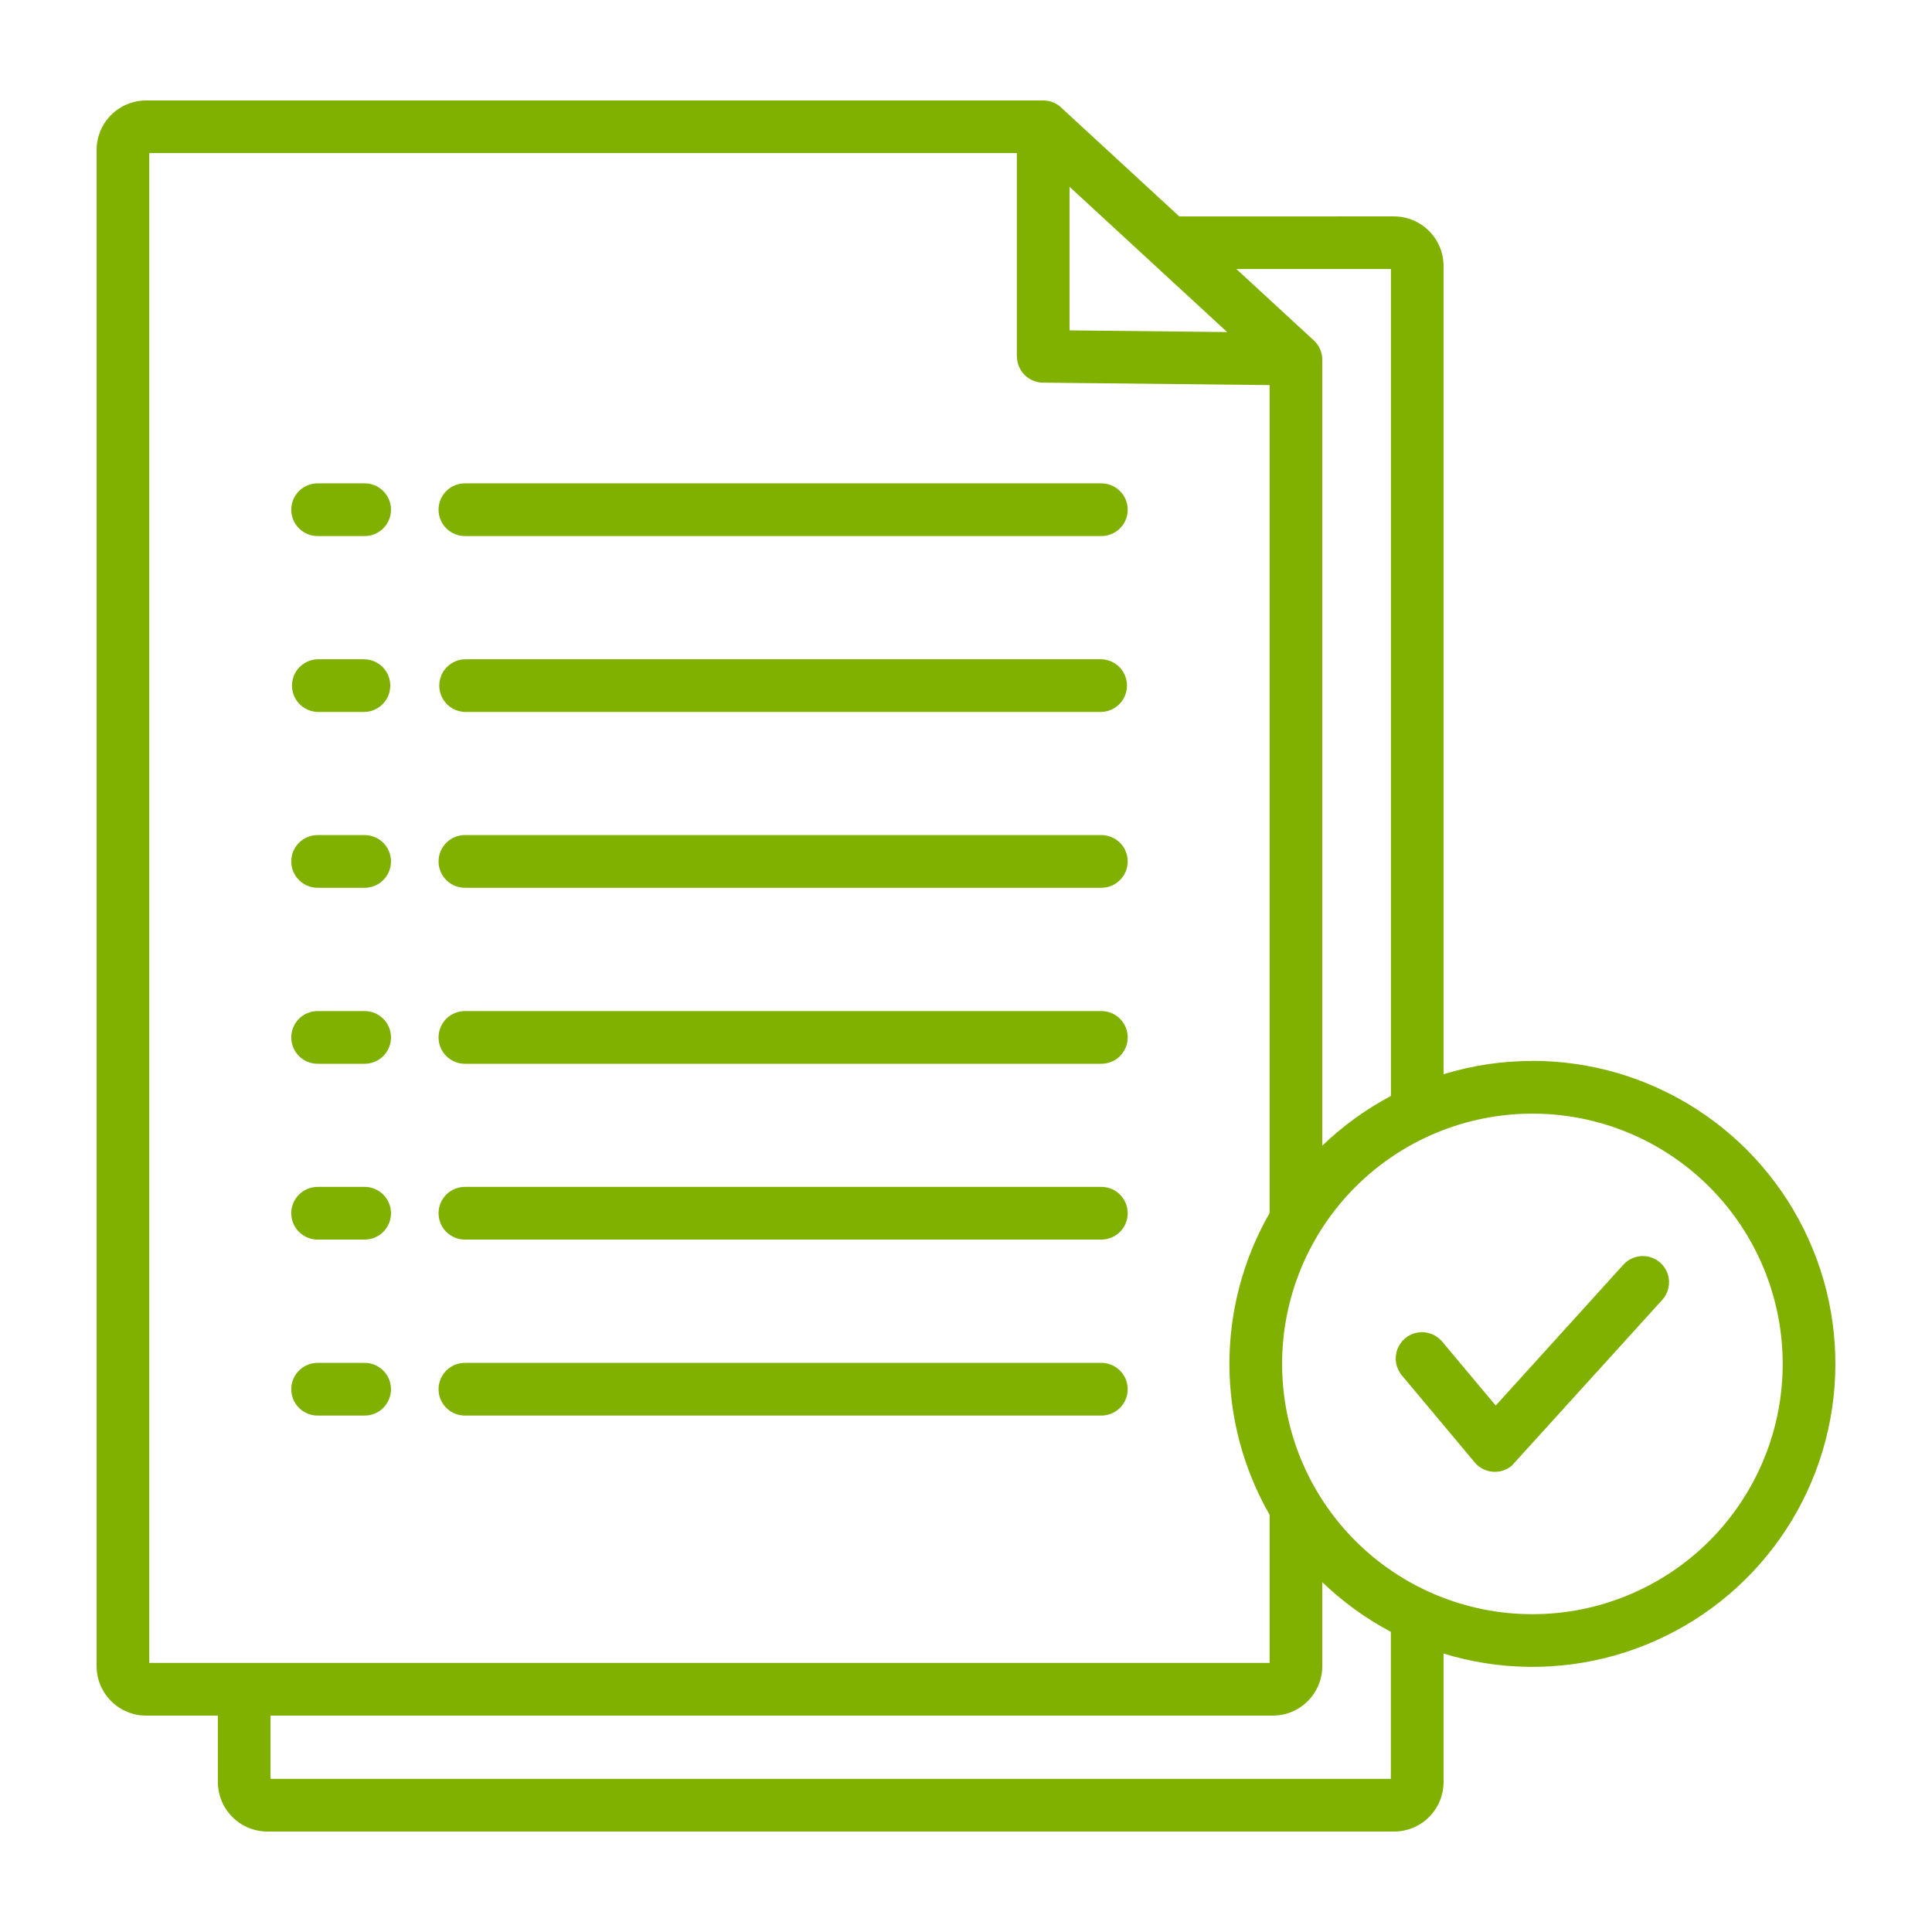
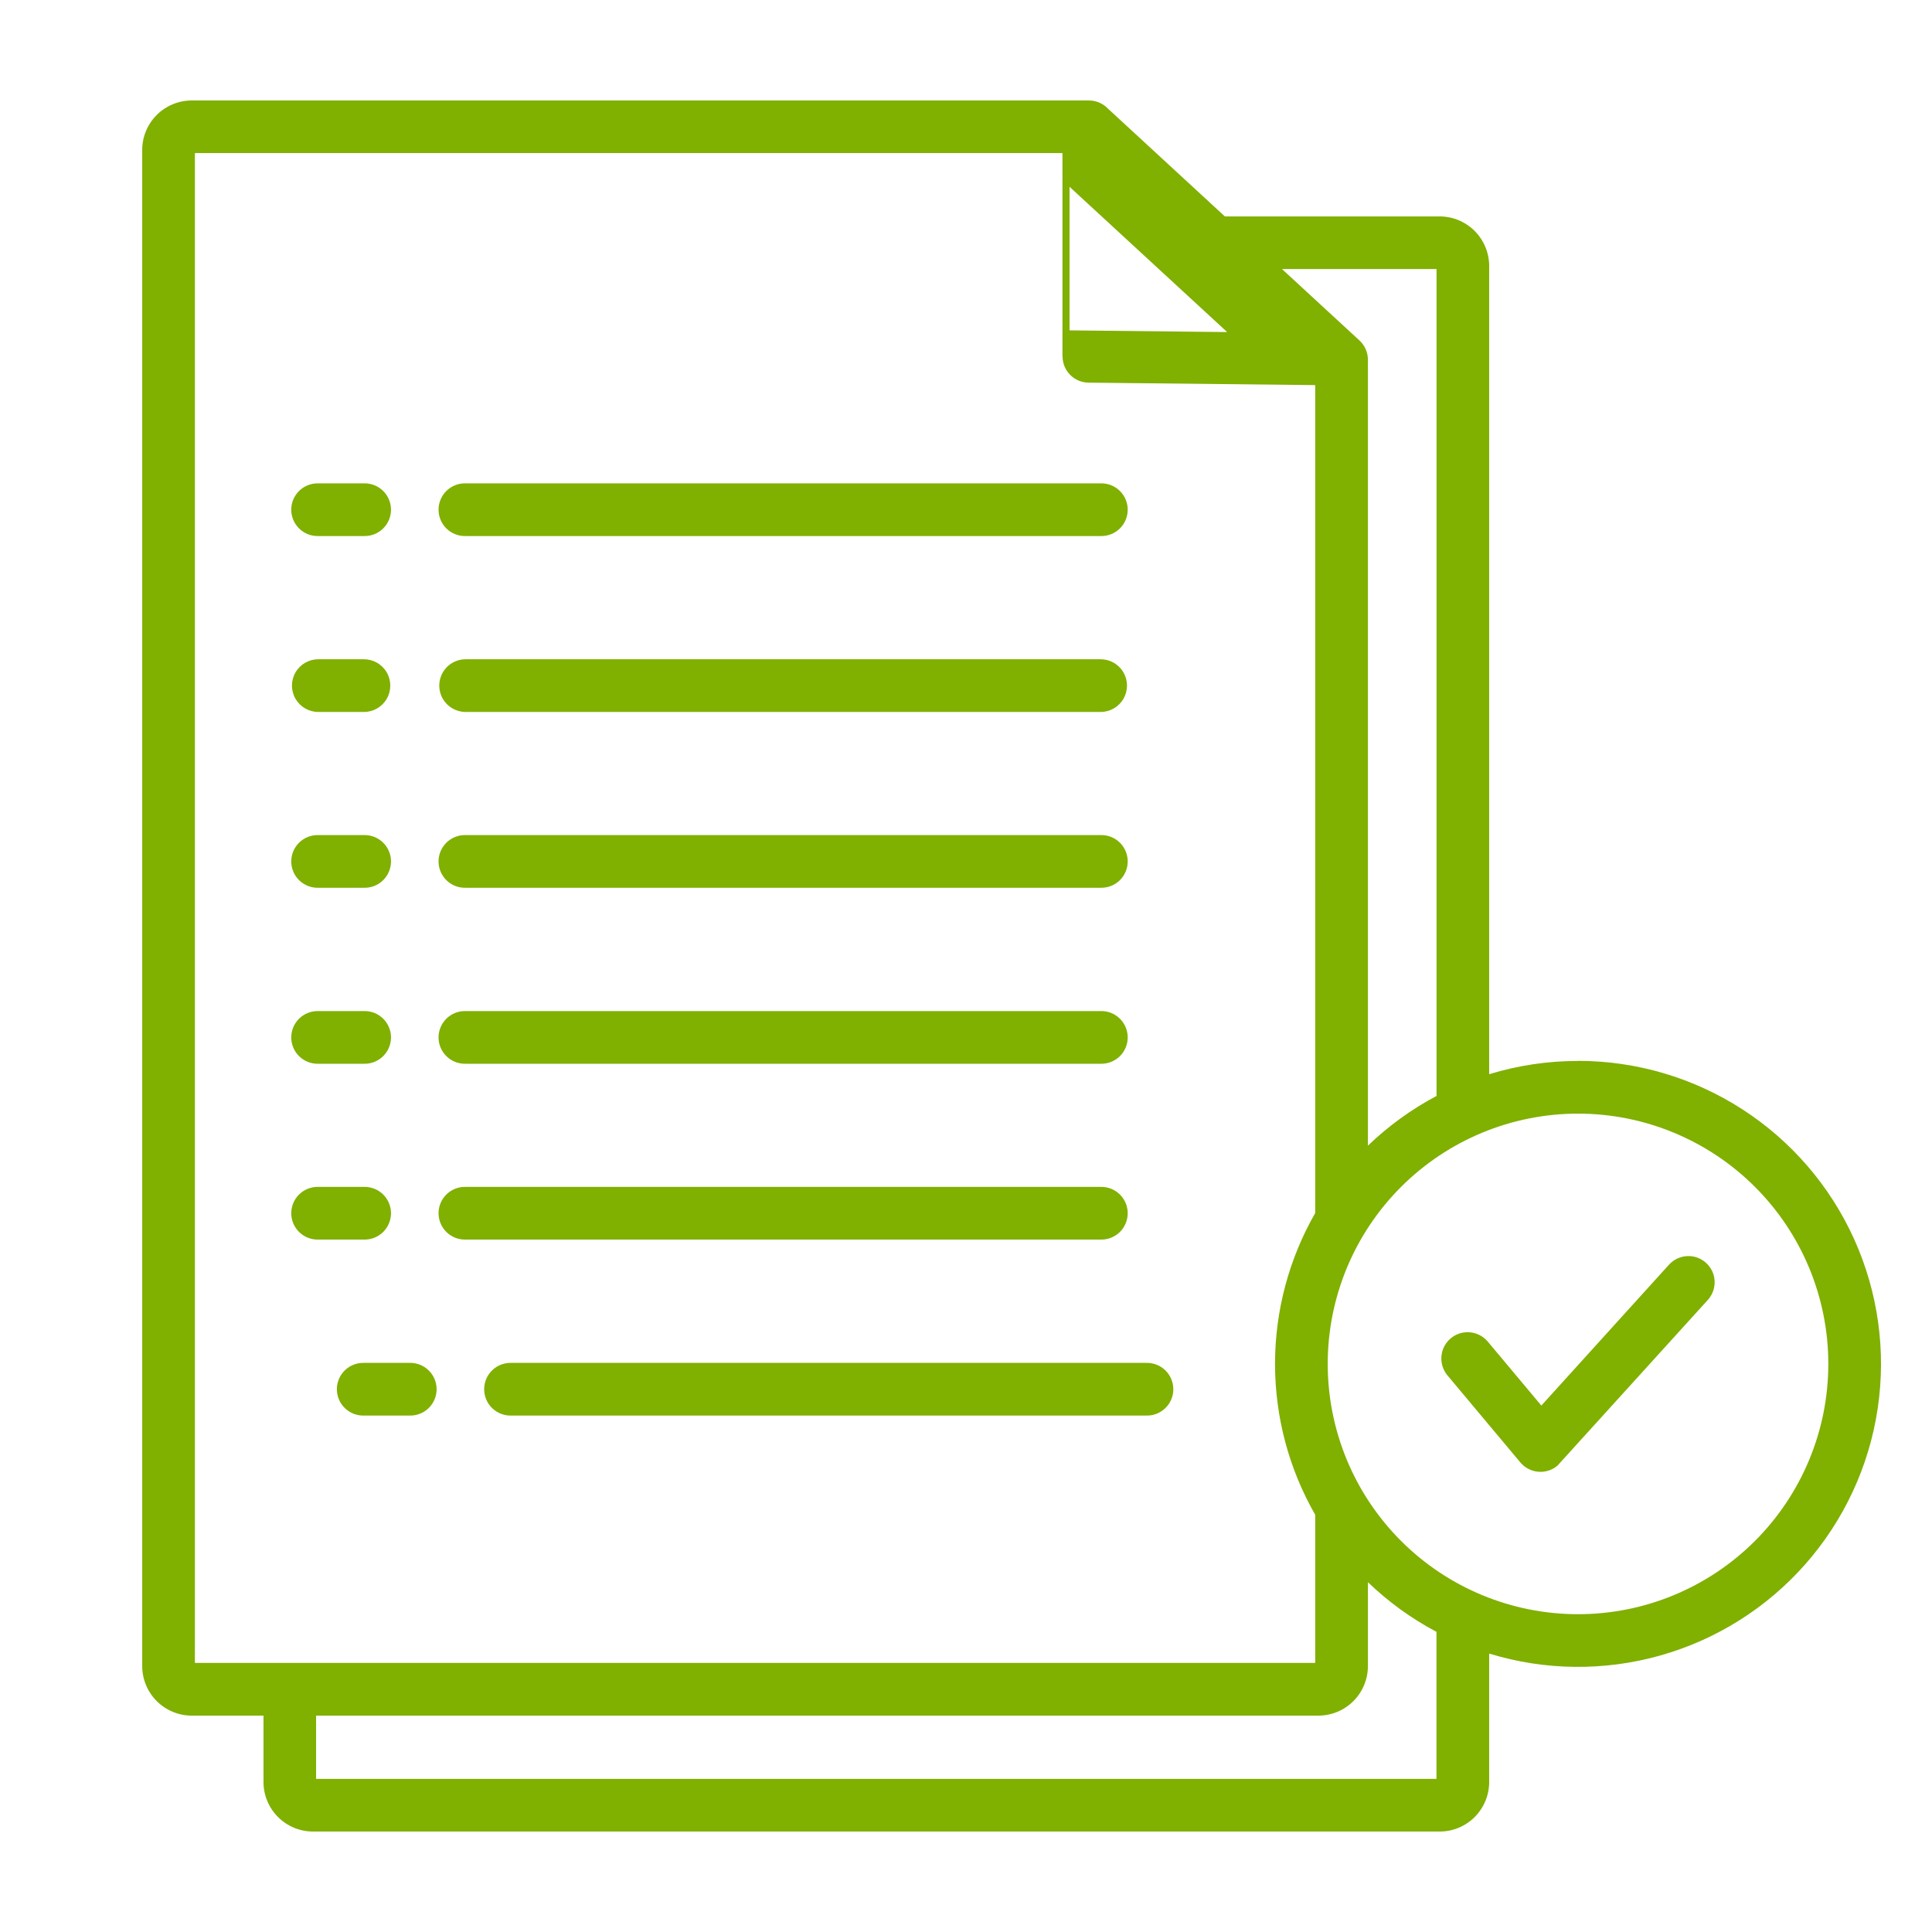
<svg xmlns="http://www.w3.org/2000/svg" width="1200pt" height="1200pt" version="1.1" viewBox="0 0 1200 1200">
-   <path d="m762.25 206.29-97.945-90.277v89.184l97.945 1.055zm-473.05 126.66c-4.414 0.117-8.691-1.551-11.859-4.633-3.164-3.082-4.949-7.312-4.949-11.73 0-4.418 1.785-8.648 4.949-11.73 3.168-3.082 7.445-4.75 11.859-4.633h394.43c4.414-0.117 8.691 1.551 11.859 4.633 3.164 3.082 4.949 7.312 4.949 11.73 0 4.418-1.785 8.648-4.949 11.73-3.168 3.082-7.445 4.75-11.859 4.633zm-91.488 0c-4.414 0.117-8.691-1.551-11.859-4.633-3.164-3.082-4.949-7.312-4.949-11.73 0-4.418 1.785-8.648 4.949-11.73 3.168-3.082 7.445-4.75 11.859-4.633h28.332c4.418-0.117 8.695 1.551 11.859 4.633 3.168 3.082 4.953 7.312 4.953 11.73 0 4.418-1.785 8.648-4.953 11.73-3.164 3.082-7.441 4.75-11.859 4.633zm91.488 109.26c-5.848 0-11.25-3.117-14.176-8.184-2.922-5.062-2.922-11.305 0-16.367 2.926-5.062 8.328-8.184 14.176-8.184h394.43c5.848 0 11.25 3.121 14.176 8.184 2.922 5.062 2.922 11.305 0 16.367-2.926 5.066-8.328 8.184-14.176 8.184zm-91.488 0c-5.848 0-11.25-3.117-14.176-8.184-2.922-5.062-2.922-11.305 0-16.367 2.926-5.062 8.328-8.184 14.176-8.184h28.332c5.848 0 11.254 3.121 14.176 8.184 2.926 5.062 2.926 11.305 0 16.367-2.922 5.066-8.328 8.184-14.176 8.184zm91.488 109.2c-4.414 0.121-8.691-1.551-11.859-4.629-3.164-3.082-4.949-7.312-4.949-11.73s1.785-8.648 4.949-11.73c3.168-3.082 7.445-4.75 11.859-4.633h394.43c4.414-0.117 8.691 1.551 11.859 4.633 3.164 3.082 4.949 7.312 4.949 11.73s-1.785 8.648-4.949 11.73c-3.168 3.078-7.445 4.75-11.859 4.629zm-91.488 0c-4.414 0.121-8.691-1.551-11.859-4.629-3.164-3.082-4.949-7.312-4.949-11.73s1.785-8.648 4.949-11.73c3.168-3.082 7.445-4.75 11.859-4.633h28.332c4.418-0.117 8.695 1.551 11.859 4.633 3.168 3.082 4.953 7.312 4.953 11.73s-1.785 8.648-4.953 11.73c-3.164 3.078-7.441 4.75-11.859 4.629zm91.488 109.31c-4.414 0.121-8.691-1.551-11.859-4.633-3.164-3.078-4.949-7.309-4.949-11.727s1.785-8.648 4.949-11.73c3.168-3.082 7.445-4.754 11.859-4.633h394.43c4.414-0.121 8.691 1.551 11.859 4.633 3.164 3.082 4.949 7.312 4.949 11.73s-1.785 8.648-4.949 11.727c-3.168 3.082-7.445 4.754-11.859 4.633zm-91.488 0c-4.414 0.121-8.691-1.551-11.859-4.633-3.164-3.078-4.949-7.309-4.949-11.727s1.785-8.648 4.949-11.73c3.168-3.082 7.445-4.754 11.859-4.633h28.332c4.418-0.121 8.695 1.551 11.859 4.633 3.168 3.082 4.953 7.312 4.953 11.73s-1.785 8.648-4.953 11.727c-3.164 3.082-7.441 4.754-11.859 4.633zm91.488 109.2v0.004c-4.414 0.117-8.691-1.555-11.859-4.633-3.164-3.082-4.949-7.312-4.949-11.73 0-4.418 1.785-8.648 4.949-11.73 3.168-3.082 7.445-4.75 11.859-4.633h394.43c4.414-0.117 8.691 1.551 11.859 4.633 3.164 3.082 4.949 7.312 4.949 11.73 0 4.418-1.785 8.648-4.949 11.73-3.168 3.078-7.445 4.75-11.859 4.633zm-91.488 0v0.004c-4.414 0.117-8.691-1.555-11.859-4.633-3.164-3.082-4.949-7.312-4.949-11.73 0-4.418 1.785-8.648 4.949-11.73 3.168-3.082 7.445-4.75 11.859-4.633h28.332c4.418-0.117 8.695 1.551 11.859 4.633 3.168 3.082 4.953 7.312 4.953 11.73 0 4.418-1.785 8.648-4.953 11.73-3.164 3.078-7.441 4.75-11.859 4.633zm91.488 109.31c-4.414 0.121-8.691-1.551-11.859-4.633-3.164-3.078-4.949-7.309-4.949-11.727 0-4.418 1.785-8.648 4.949-11.73 3.168-3.082 7.445-4.754 11.859-4.633h394.43c4.414-0.121 8.691 1.551 11.859 4.633 3.164 3.082 4.949 7.312 4.949 11.73 0 4.418-1.785 8.648-4.949 11.727-3.168 3.082-7.445 4.754-11.859 4.633zm-91.488 0c-4.414 0.121-8.691-1.551-11.859-4.633-3.164-3.078-4.949-7.309-4.949-11.727 0-4.418 1.785-8.648 4.949-11.73 3.168-3.082 7.445-4.754 11.859-4.633h28.332c4.418-0.121 8.695 1.551 11.859 4.633 3.168 3.082 4.953 7.312 4.953 11.73 0 4.418-1.785 8.648-4.953 11.727-3.164 3.082-7.441 4.754-11.859 4.633zm864.02-142.01c-29.152-29.152-68.695-45.531-109.93-45.531-41.23 0-80.773 16.379-109.93 45.531-29.156 29.156-45.535 68.695-45.535 109.93s16.379 80.773 45.535 109.93c29.152 29.152 68.695 45.531 109.93 45.531 41.23 0 80.773-16.379 109.93-45.535 29.156-29.152 45.535-68.695 45.535-109.93s-16.379-80.77-45.535-109.93zm-240.43-25.617v-488.16c0-4.562-1.91-8.914-5.269-12l-48.098-44.34h96v513.6l0.004-0.004c-15.586 8.262-29.938 18.664-42.637 30.902zm-32.727 229.2v92.062h-695.86v-937.79h538.86v126.29h0.07c0 4.301 1.699 8.426 4.727 11.477 3.027 3.055 7.137 4.785 11.438 4.82l140.76 1.523-0.004 514.26c-16.348 28.52-24.953 60.824-24.953 93.699 0 32.879 8.605 65.184 24.953 93.703zm75.312 72.719v91.355h-695.89v-39.273h622.6c8.137-0.023 15.934-3.266 21.688-9.02 5.754-5.754 8.996-13.551 9.02-21.691v-52.176c12.688 12.219 27.023 22.605 42.586 30.852zm87.926-354.61c36.207 0.008 71.641 10.457 102.06 30.094 30.418 19.641 54.523 47.633 69.43 80.629s19.977 69.59 14.609 105.39c-5.367 35.805-20.949 69.305-44.879 96.477-23.926 27.172-55.184 46.863-90.023 56.719-34.84 9.855-71.781 9.449-106.39-1.164v79.836c-0.016 8.141-3.25 15.941-9.004 21.695-5.754 5.758-13.555 9-21.691 9.016h-699.9c-8.137-0.027-15.93-3.269-21.68-9.023-5.754-5.754-8.992-13.551-9.016-21.688v-41.289h-44.617c-8.129-0.023-15.922-3.262-21.676-9.008s-9-13.535-9.031-21.664v-941.87c0.023-8.129 3.269-15.922 9.023-21.668 5.758-5.746 13.551-8.977 21.684-8.992h557.29c4.465 0 8.734 1.824 11.82 5.055l72.637 66.961 133.46-0.004c8.133 0.031 15.93 3.273 21.68 9.027 5.754 5.754 8.996 13.547 9.027 21.684v502.08c17.887-5.477 36.492-8.25 55.199-8.23zm-81.109 195.35c-3.742-4.477-4.816-10.609-2.812-16.094 2.004-5.481 6.777-9.477 12.527-10.48s11.598 1.133 15.344 5.609l33.266 39.719 79.285-87.504h-0.004c3.902-4.316 9.812-6.219 15.5-4.996 5.688 1.223 10.293 5.387 12.078 10.926s0.48 11.609-3.422 15.922l-93.48 103.02c-3.324 2.777-7.613 4.125-11.926 3.738-4.316-0.383-8.301-2.469-11.078-5.789z" fill="#80b000" fill-rule="evenodd" />
+   <path d="m762.25 206.29-97.945-90.277v89.184l97.945 1.055zm-473.05 126.66c-4.414 0.117-8.691-1.551-11.859-4.633-3.164-3.082-4.949-7.312-4.949-11.73 0-4.418 1.785-8.648 4.949-11.73 3.168-3.082 7.445-4.75 11.859-4.633h394.43c4.414-0.117 8.691 1.551 11.859 4.633 3.164 3.082 4.949 7.312 4.949 11.73 0 4.418-1.785 8.648-4.949 11.73-3.168 3.082-7.445 4.75-11.859 4.633zm-91.488 0c-4.414 0.117-8.691-1.551-11.859-4.633-3.164-3.082-4.949-7.312-4.949-11.73 0-4.418 1.785-8.648 4.949-11.73 3.168-3.082 7.445-4.75 11.859-4.633h28.332c4.418-0.117 8.695 1.551 11.859 4.633 3.168 3.082 4.953 7.312 4.953 11.73 0 4.418-1.785 8.648-4.953 11.73-3.164 3.082-7.441 4.75-11.859 4.633zm91.488 109.26c-5.848 0-11.25-3.117-14.176-8.184-2.922-5.062-2.922-11.305 0-16.367 2.926-5.062 8.328-8.184 14.176-8.184h394.43c5.848 0 11.25 3.121 14.176 8.184 2.922 5.062 2.922 11.305 0 16.367-2.926 5.066-8.328 8.184-14.176 8.184zm-91.488 0c-5.848 0-11.25-3.117-14.176-8.184-2.922-5.062-2.922-11.305 0-16.367 2.926-5.062 8.328-8.184 14.176-8.184h28.332c5.848 0 11.254 3.121 14.176 8.184 2.926 5.062 2.926 11.305 0 16.367-2.922 5.066-8.328 8.184-14.176 8.184zm91.488 109.2c-4.414 0.121-8.691-1.551-11.859-4.629-3.164-3.082-4.949-7.312-4.949-11.73s1.785-8.648 4.949-11.73c3.168-3.082 7.445-4.75 11.859-4.633h394.43c4.414-0.117 8.691 1.551 11.859 4.633 3.164 3.082 4.949 7.312 4.949 11.73s-1.785 8.648-4.949 11.73c-3.168 3.078-7.445 4.75-11.859 4.629zm-91.488 0c-4.414 0.121-8.691-1.551-11.859-4.629-3.164-3.082-4.949-7.312-4.949-11.73s1.785-8.648 4.949-11.73c3.168-3.082 7.445-4.75 11.859-4.633h28.332c4.418-0.117 8.695 1.551 11.859 4.633 3.168 3.082 4.953 7.312 4.953 11.73s-1.785 8.648-4.953 11.73c-3.164 3.078-7.441 4.75-11.859 4.629zm91.488 109.31c-4.414 0.121-8.691-1.551-11.859-4.633-3.164-3.078-4.949-7.309-4.949-11.727s1.785-8.648 4.949-11.73c3.168-3.082 7.445-4.754 11.859-4.633h394.43c4.414-0.121 8.691 1.551 11.859 4.633 3.164 3.082 4.949 7.312 4.949 11.73s-1.785 8.648-4.949 11.727c-3.168 3.082-7.445 4.754-11.859 4.633zm-91.488 0c-4.414 0.121-8.691-1.551-11.859-4.633-3.164-3.078-4.949-7.309-4.949-11.727s1.785-8.648 4.949-11.73c3.168-3.082 7.445-4.754 11.859-4.633h28.332c4.418-0.121 8.695 1.551 11.859 4.633 3.168 3.082 4.953 7.312 4.953 11.73s-1.785 8.648-4.953 11.727c-3.164 3.082-7.441 4.754-11.859 4.633zm91.488 109.2v0.004c-4.414 0.117-8.691-1.555-11.859-4.633-3.164-3.082-4.949-7.312-4.949-11.73 0-4.418 1.785-8.648 4.949-11.73 3.168-3.082 7.445-4.75 11.859-4.633h394.43c4.414-0.117 8.691 1.551 11.859 4.633 3.164 3.082 4.949 7.312 4.949 11.73 0 4.418-1.785 8.648-4.949 11.73-3.168 3.078-7.445 4.75-11.859 4.633zm-91.488 0v0.004c-4.414 0.117-8.691-1.555-11.859-4.633-3.164-3.082-4.949-7.312-4.949-11.73 0-4.418 1.785-8.648 4.949-11.73 3.168-3.082 7.445-4.75 11.859-4.633h28.332c4.418-0.117 8.695 1.551 11.859 4.633 3.168 3.082 4.953 7.312 4.953 11.73 0 4.418-1.785 8.648-4.953 11.73-3.164 3.078-7.441 4.75-11.859 4.633m91.488 109.31c-4.414 0.121-8.691-1.551-11.859-4.633-3.164-3.078-4.949-7.309-4.949-11.727 0-4.418 1.785-8.648 4.949-11.73 3.168-3.082 7.445-4.754 11.859-4.633h394.43c4.414-0.121 8.691 1.551 11.859 4.633 3.164 3.082 4.949 7.312 4.949 11.73 0 4.418-1.785 8.648-4.949 11.727-3.168 3.082-7.445 4.754-11.859 4.633zm-91.488 0c-4.414 0.121-8.691-1.551-11.859-4.633-3.164-3.078-4.949-7.309-4.949-11.727 0-4.418 1.785-8.648 4.949-11.73 3.168-3.082 7.445-4.754 11.859-4.633h28.332c4.418-0.121 8.695 1.551 11.859 4.633 3.168 3.082 4.953 7.312 4.953 11.73 0 4.418-1.785 8.648-4.953 11.727-3.164 3.082-7.441 4.754-11.859 4.633zm864.02-142.01c-29.152-29.152-68.695-45.531-109.93-45.531-41.23 0-80.773 16.379-109.93 45.531-29.156 29.156-45.535 68.695-45.535 109.93s16.379 80.773 45.535 109.93c29.152 29.152 68.695 45.531 109.93 45.531 41.23 0 80.773-16.379 109.93-45.535 29.156-29.152 45.535-68.695 45.535-109.93s-16.379-80.77-45.535-109.93zm-240.43-25.617v-488.16c0-4.562-1.91-8.914-5.269-12l-48.098-44.34h96v513.6l0.004-0.004c-15.586 8.262-29.938 18.664-42.637 30.902zm-32.727 229.2v92.062h-695.86v-937.79h538.86v126.29h0.07c0 4.301 1.699 8.426 4.727 11.477 3.027 3.055 7.137 4.785 11.438 4.82l140.76 1.523-0.004 514.26c-16.348 28.52-24.953 60.824-24.953 93.699 0 32.879 8.605 65.184 24.953 93.703zm75.312 72.719v91.355h-695.89v-39.273h622.6c8.137-0.023 15.934-3.266 21.688-9.02 5.754-5.754 8.996-13.551 9.02-21.691v-52.176c12.688 12.219 27.023 22.605 42.586 30.852zm87.926-354.61c36.207 0.008 71.641 10.457 102.06 30.094 30.418 19.641 54.523 47.633 69.43 80.629s19.977 69.59 14.609 105.39c-5.367 35.805-20.949 69.305-44.879 96.477-23.926 27.172-55.184 46.863-90.023 56.719-34.84 9.855-71.781 9.449-106.39-1.164v79.836c-0.016 8.141-3.25 15.941-9.004 21.695-5.754 5.758-13.555 9-21.691 9.016h-699.9c-8.137-0.027-15.93-3.269-21.68-9.023-5.754-5.754-8.992-13.551-9.016-21.688v-41.289h-44.617c-8.129-0.023-15.922-3.262-21.676-9.008s-9-13.535-9.031-21.664v-941.87c0.023-8.129 3.269-15.922 9.023-21.668 5.758-5.746 13.551-8.977 21.684-8.992h557.29c4.465 0 8.734 1.824 11.82 5.055l72.637 66.961 133.46-0.004c8.133 0.031 15.93 3.273 21.68 9.027 5.754 5.754 8.996 13.547 9.027 21.684v502.08c17.887-5.477 36.492-8.25 55.199-8.23zm-81.109 195.35c-3.742-4.477-4.816-10.609-2.812-16.094 2.004-5.481 6.777-9.477 12.527-10.48s11.598 1.133 15.344 5.609l33.266 39.719 79.285-87.504h-0.004c3.902-4.316 9.812-6.219 15.5-4.996 5.688 1.223 10.293 5.387 12.078 10.926s0.48 11.609-3.422 15.922l-93.48 103.02c-3.324 2.777-7.613 4.125-11.926 3.738-4.316-0.383-8.301-2.469-11.078-5.789z" fill="#80b000" fill-rule="evenodd" />
</svg>